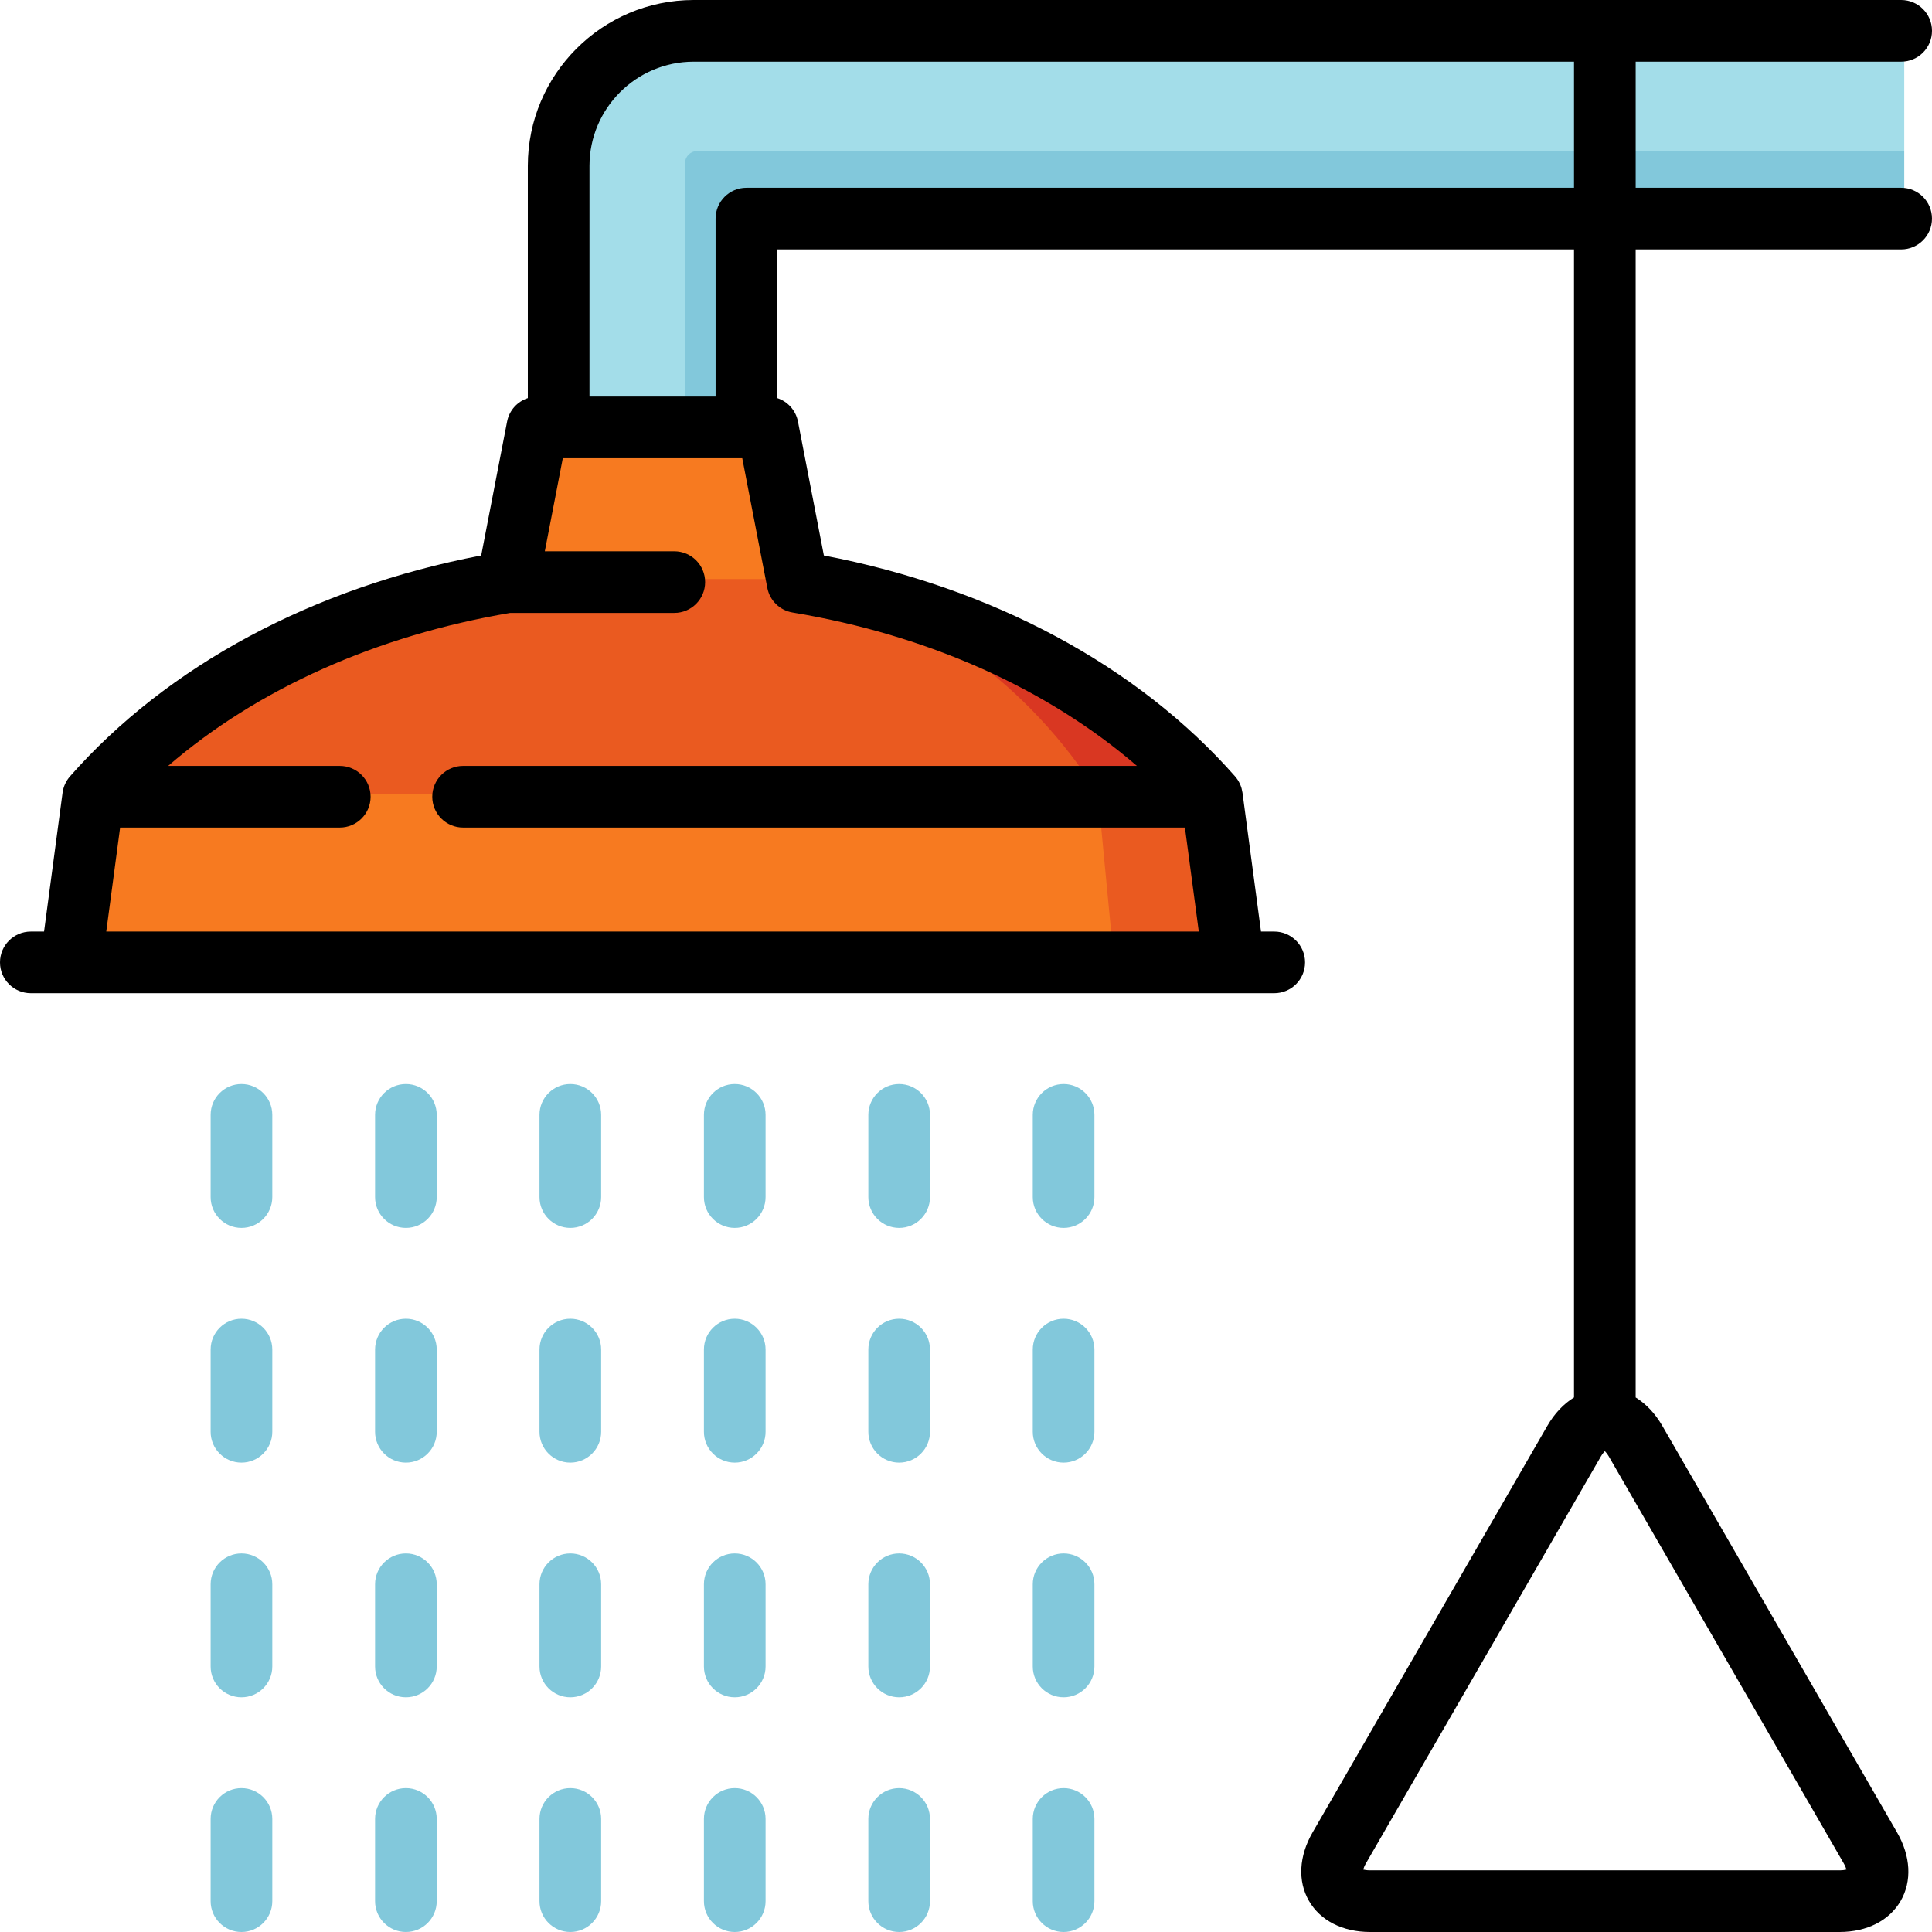
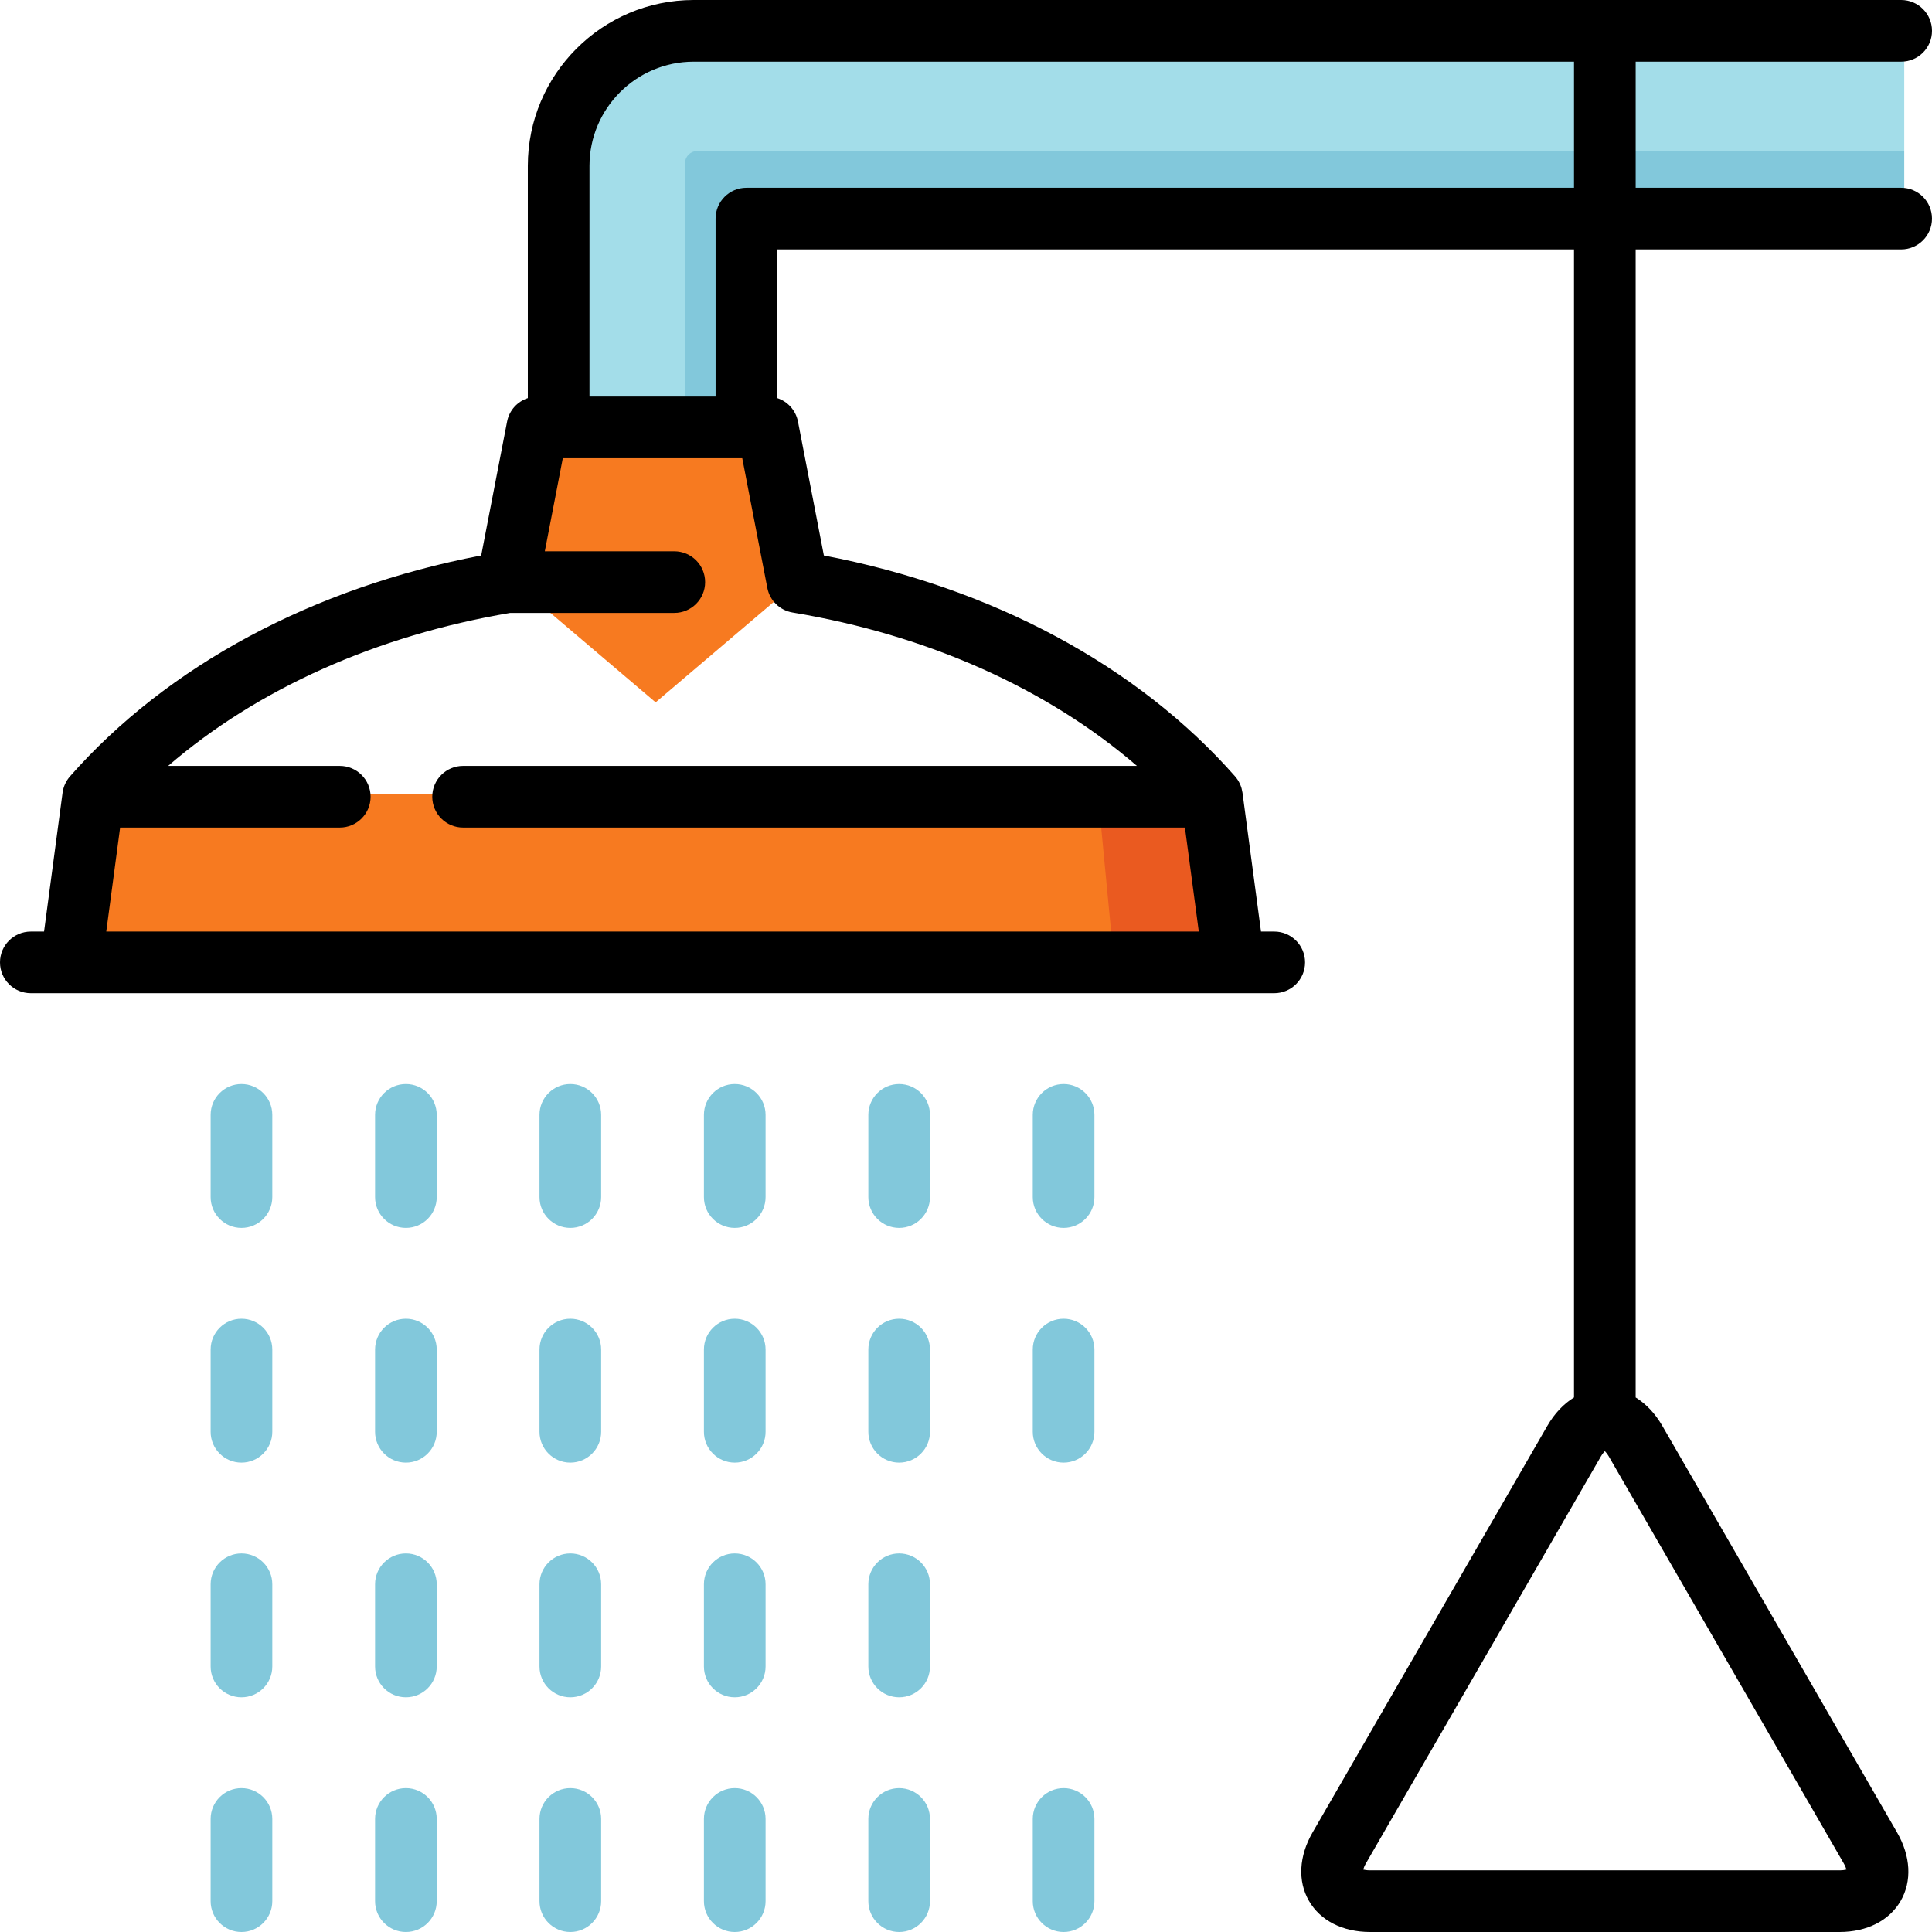
<svg xmlns="http://www.w3.org/2000/svg" height="800px" width="800px" version="1.1" id="Layer_1" viewBox="0 0 512 512" xml:space="preserve">
  <path style="fill:#A3DDE9;" d="M504.647,7.353v32.681l-312.211,10.73l-10.894,83.467c0,0.011-32.681,0-32.681,0V43.139  c0-19.685,16.112-35.786,35.786-35.786H504.647z" />
  <path style="fill:#82C8DB;" d="M504.647,40.034v17.081H198.623v77.127h-17.081c0-0.011,0-91.103,0-91.103  c0-1.623,1.482-3.105,3.105-3.105C184.647,40.034,504.647,40.034,504.647,40.034z" />
  <polygon style="fill:#F77A20;" points="204.266,112.444 212.197,153.447 173.748,186.128 135.299,153.447 143.218,112.444 " />
-   <path style="fill:#D93722;" d="M321.994,210.323l-41.919,21.787l-67.878-78.663C257.841,161.04,296.916,181.858,321.994,210.323z" />
  <g>
-     <path style="fill:#EA5A20;" d="M290.969,210.323c-17.985-28.465-46.026-49.283-78.772-56.876h-76.898   c-45.655,7.593-84.731,28.411-109.797,56.876l52.812,21.787L290.969,210.323z" />
    <polygon style="fill:#EA5A20;" points="321.994,210.323 327.843,254.224 273.375,254.224 290.969,210.323  " />
  </g>
  <polygon style="fill:#F77A20;" points="290.969,210.323 25.502,210.323 19.641,254.224 295.163,254.224 " />
  <path d="M503.83,49.759h-70.36V16.34h70.36c4.513,0,8.17-3.657,8.17-8.17S508.343,0,503.83,0H183.833  c-24.237,0-43.956,19.719-43.956,43.955v61.549c-2.762,0.9-4.916,3.232-5.493,6.212l-6.863,35.488  c-44.579,8.519-83.113,29.181-108.97,58.539c-0.02,0.022-0.034,0.047-0.052,0.069c-0.234,0.271-0.452,0.556-0.649,0.856  c-0.027,0.041-0.05,0.084-0.076,0.125c-0.175,0.278-0.332,0.566-0.474,0.865c-0.024,0.052-0.051,0.102-0.074,0.155  c-0.148,0.33-0.275,0.671-0.378,1.023c-0.015,0.05-0.025,0.101-0.039,0.152c-0.083,0.303-0.147,0.613-0.195,0.93  c-0.008,0.048-0.024,0.095-0.031,0.144l-4.908,36.808H8.17c-4.513,0-8.17,3.657-8.17,8.17c0,4.513,3.657,8.17,8.17,8.17h318.822  c0.008,0,0.015,0.001,0.023,0.001c0.005,0,0.011-0.001,0.016-0.001h10.654c4.512,0,8.17-3.657,8.17-8.17  c0-4.513-3.658-8.17-8.17-8.17h-3.507l-4.908-36.808c-0.007-0.049-0.023-0.095-0.031-0.144c-0.048-0.316-0.112-0.625-0.195-0.929  c-0.014-0.051-0.025-0.103-0.039-0.155c-0.104-0.352-0.23-0.693-0.378-1.023c-0.023-0.052-0.049-0.101-0.074-0.154  c-0.142-0.298-0.298-0.587-0.474-0.865c-0.026-0.041-0.05-0.086-0.077-0.127c-0.197-0.301-0.415-0.585-0.648-0.856  c-0.018-0.022-0.034-0.047-0.052-0.069c-25.858-29.359-64.392-50.02-108.97-58.539l-6.863-35.488  c-0.575-2.979-2.731-5.312-5.494-6.212V66.099h211.152v304.238c-2.745,1.694-5.173,4.246-7.075,7.541l-62.191,107.716  c-3.641,6.305-3.995,12.926-0.971,18.164c3.024,5.239,8.934,8.242,16.216,8.242h124.381c7.282,0,13.191-3.004,16.216-8.242  c3.024-5.238,2.67-11.859-0.971-18.164l-62.19-107.716c-1.902-3.294-4.33-5.847-7.075-7.541V66.099h70.36  c4.513,0,8.17-3.657,8.17-8.17C512,53.416,508.343,49.759,503.83,49.759z M488.584,493.764c0.423,0.732,0.638,1.304,0.741,1.692  c-0.386,0.105-0.989,0.205-1.836,0.205h-124.38c-0.845,0-1.449-0.1-1.836-0.205c0.102-0.387,0.318-0.96,0.741-1.692l62.191-107.716  c0.423-0.732,0.81-1.204,1.095-1.487c0.284,0.283,0.672,0.755,1.095,1.487L488.584,493.764z M210.037,162.319  c35.805,5.957,67.522,20.179,91.26,40.653H122.725c-4.513,0-8.17,3.657-8.17,8.17s3.657,8.17,8.17,8.17h191.294l3.674,27.559H28.162  l3.673-27.559h58.209c4.513,0,8.17-3.657,8.17-8.17s-3.657-8.17-8.17-8.17H44.56c23.598-20.351,55.084-34.524,90.629-40.543h43.506  c4.513,0,8.17-3.657,8.17-8.17c0-4.513-3.657-8.17-8.17-8.17h-34.315l4.767-24.653h47.56l6.647,34.375  C204.004,159.162,206.668,161.758,210.037,162.319z M197.807,49.759c-4.513,0-8.17,3.657-8.17,8.17v47.167h-33.419V43.955  c0-15.226,12.388-27.614,27.615-27.614H417.13v33.418H197.807z" />
  <g>
    <path style="fill:#82C8DB;" d="M63.991,325.41c-4.513,0-8.17-3.657-8.17-8.17v-21.787c0-4.513,3.657-8.17,8.17-8.17   s8.17,3.657,8.17,8.17v21.787C72.162,321.752,68.505,325.41,63.991,325.41z" />
    <path style="fill:#82C8DB;" d="M63.991,512c-4.513,0-8.17-3.657-8.17-8.17v-21.787c0-4.513,3.657-8.17,8.17-8.17   s8.17,3.657,8.17,8.17v21.787C72.162,508.343,68.505,512,63.991,512z" />
    <path style="fill:#82C8DB;" d="M63.991,449.803c-4.513,0-8.17-3.657-8.17-8.17v-21.787c0-4.513,3.657-8.17,8.17-8.17   s8.17,3.657,8.17,8.17v21.787C72.162,446.146,68.505,449.803,63.991,449.803z" />
    <path style="fill:#82C8DB;" d="M63.991,387.606c-4.513,0-8.17-3.657-8.17-8.17v-21.787c0-4.512,3.657-8.17,8.17-8.17   s8.17,3.658,8.17,8.17v21.787C72.162,383.949,68.505,387.606,63.991,387.606z" />
    <path style="fill:#82C8DB;" d="M107.566,325.41c-4.513,0-8.17-3.657-8.17-8.17v-21.787c0-4.513,3.657-8.17,8.17-8.17   s8.17,3.657,8.17,8.17v21.787C115.736,321.752,112.079,325.41,107.566,325.41z" />
    <path style="fill:#82C8DB;" d="M107.566,512c-4.513,0-8.17-3.657-8.17-8.17v-21.787c0-4.513,3.657-8.17,8.17-8.17   s8.17,3.657,8.17,8.17v21.787C115.736,508.343,112.079,512,107.566,512z" />
    <path style="fill:#82C8DB;" d="M107.566,449.803c-4.513,0-8.17-3.657-8.17-8.17v-21.787c0-4.513,3.657-8.17,8.17-8.17   s8.17,3.657,8.17,8.17v21.787C115.736,446.146,112.079,449.803,107.566,449.803z" />
    <path style="fill:#82C8DB;" d="M107.566,387.606c-4.513,0-8.17-3.657-8.17-8.17v-21.787c0-4.512,3.657-8.17,8.17-8.17   s8.17,3.658,8.17,8.17v21.787C115.736,383.949,112.079,387.606,107.566,387.606z" />
    <path style="fill:#82C8DB;" d="M151.14,325.41c-4.513,0-8.17-3.657-8.17-8.17v-21.787c0-4.513,3.657-8.17,8.17-8.17   s8.17,3.657,8.17,8.17v21.787C159.31,321.752,155.653,325.41,151.14,325.41z" />
    <path style="fill:#82C8DB;" d="M151.14,512c-4.513,0-8.17-3.657-8.17-8.17v-21.787c0-4.513,3.657-8.17,8.17-8.17   s8.17,3.657,8.17,8.17v21.787C159.31,508.343,155.653,512,151.14,512z" />
    <path style="fill:#82C8DB;" d="M151.14,449.803c-4.513,0-8.17-3.657-8.17-8.17v-21.787c0-4.513,3.657-8.17,8.17-8.17   s8.17,3.657,8.17,8.17v21.787C159.31,446.146,155.653,449.803,151.14,449.803z" />
    <path style="fill:#82C8DB;" d="M151.14,387.606c-4.513,0-8.17-3.657-8.17-8.17v-21.787c0-4.512,3.657-8.17,8.17-8.17   s8.17,3.658,8.17,8.17v21.787C159.31,383.949,155.653,387.606,151.14,387.606z" />
    <path style="fill:#82C8DB;" d="M194.715,325.41c-4.513,0-8.17-3.657-8.17-8.17v-21.787c0-4.513,3.657-8.17,8.17-8.17   s8.17,3.657,8.17,8.17v21.787C202.885,321.752,199.228,325.41,194.715,325.41z" />
    <path style="fill:#82C8DB;" d="M194.715,512c-4.513,0-8.17-3.657-8.17-8.17v-21.787c0-4.513,3.657-8.17,8.17-8.17   s8.17,3.657,8.17,8.17v21.787C202.885,508.343,199.228,512,194.715,512z" />
    <path style="fill:#82C8DB;" d="M194.715,449.803c-4.513,0-8.17-3.657-8.17-8.17v-21.787c0-4.513,3.657-8.17,8.17-8.17   s8.17,3.657,8.17,8.17v21.787C202.885,446.146,199.228,449.803,194.715,449.803z" />
    <path style="fill:#82C8DB;" d="M194.715,387.606c-4.513,0-8.17-3.657-8.17-8.17v-21.787c0-4.512,3.657-8.17,8.17-8.17   s8.17,3.658,8.17,8.17v21.787C202.885,383.949,199.228,387.606,194.715,387.606z" />
    <path style="fill:#82C8DB;" d="M238.289,325.41c-4.513,0-8.17-3.657-8.17-8.17v-21.787c0-4.513,3.657-8.17,8.17-8.17   s8.17,3.657,8.17,8.17v21.787C246.459,321.752,242.802,325.41,238.289,325.41z" />
    <path style="fill:#82C8DB;" d="M238.289,512c-4.513,0-8.17-3.657-8.17-8.17v-21.787c0-4.513,3.657-8.17,8.17-8.17   s8.17,3.657,8.17,8.17v21.787C246.459,508.343,242.802,512,238.289,512z" />
    <path style="fill:#82C8DB;" d="M238.289,449.803c-4.513,0-8.17-3.657-8.17-8.17v-21.787c0-4.513,3.657-8.17,8.17-8.17   s8.17,3.657,8.17,8.17v21.787C246.459,446.146,242.802,449.803,238.289,449.803z" />
    <path style="fill:#82C8DB;" d="M238.289,387.606c-4.513,0-8.17-3.657-8.17-8.17v-21.787c0-4.512,3.657-8.17,8.17-8.17   s8.17,3.658,8.17,8.17v21.787C246.459,383.949,242.802,387.606,238.289,387.606z" />
    <path style="fill:#82C8DB;" d="M281.864,325.41c-4.513,0-8.17-3.657-8.17-8.17v-21.787c0-4.513,3.657-8.17,8.17-8.17   c4.513,0,8.17,3.657,8.17,8.17v21.787C290.034,321.752,286.377,325.41,281.864,325.41z" />
    <path style="fill:#82C8DB;" d="M281.864,512c-4.513,0-8.17-3.657-8.17-8.17v-21.787c0-4.513,3.657-8.17,8.17-8.17   c4.513,0,8.17,3.657,8.17,8.17v21.787C290.034,508.343,286.377,512,281.864,512z" />
-     <path style="fill:#82C8DB;" d="M281.864,449.803c-4.513,0-8.17-3.657-8.17-8.17v-21.787c0-4.513,3.657-8.17,8.17-8.17   c4.513,0,8.17,3.657,8.17,8.17v21.787C290.034,446.146,286.377,449.803,281.864,449.803z" />
    <path style="fill:#82C8DB;" d="M281.864,387.606c-4.513,0-8.17-3.657-8.17-8.17v-21.787c0-4.512,3.657-8.17,8.17-8.17   c4.513,0,8.17,3.658,8.17,8.17v21.787C290.034,383.949,286.377,387.606,281.864,387.606z" />
  </g>
</svg>